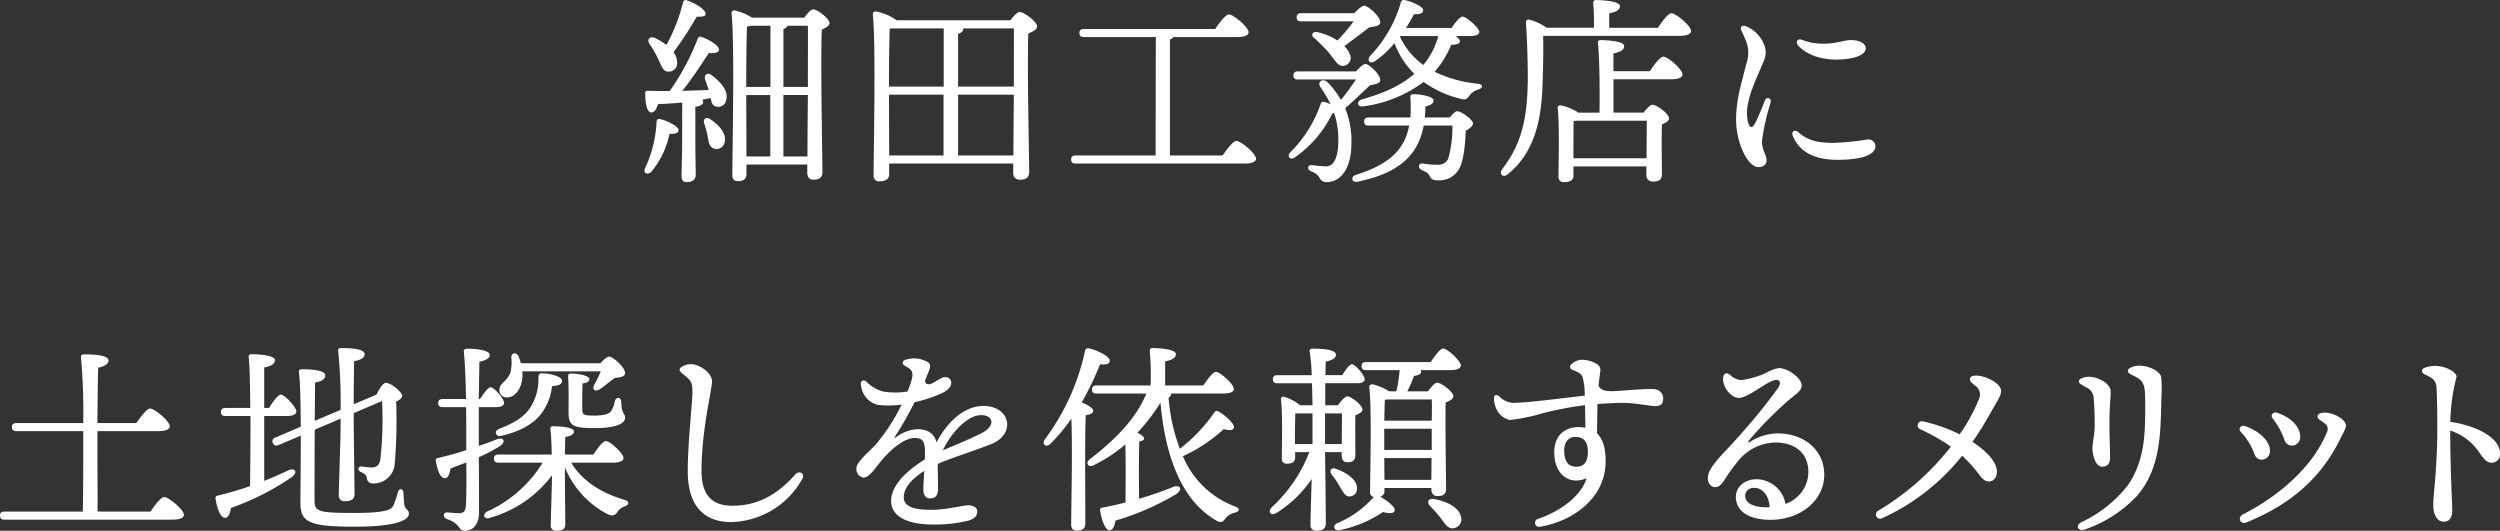
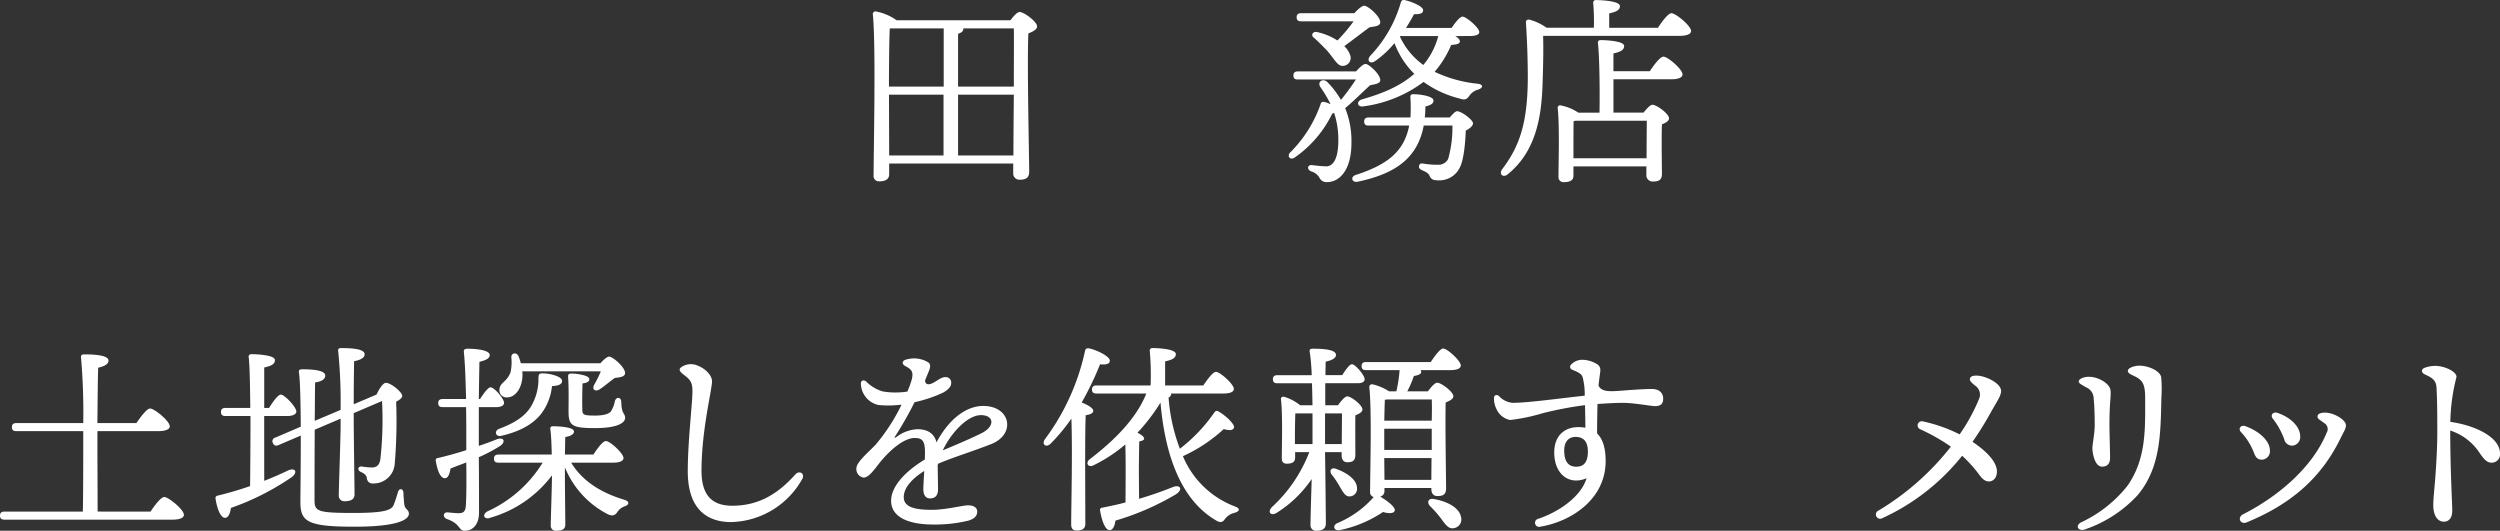
<svg xmlns="http://www.w3.org/2000/svg" width="433.104" height="91.95" viewBox="0 0 433.104 91.95">
  <rect x="0" y="0" width="433.104" height="91.95" fill="#333333" stroke="none" />
  <defs>
    <clipPath id="a">
      <rect width="433.104" height="91.95" transform="translate(0 0)" fill="#fff" />
    </clipPath>
  </defs>
  <g clip-path="url(#a)">
-     <path d="M117.556,22.523c0,.524-.524.7-1.575.665a14.911,14.911,0,0,1-3.15,6.58c-.665.63-1.47.245-1.085-.63a20.816,20.816,0,0,0,1.995-8.051c.035-.315.21-.56.63-.455,1.226.28,3.185,1.26,3.185,1.891m.631-4.761c-1.4.14-2.8.21-4.2.28-.245.84-.63,1.505-1.19,1.435-.735-.1-1.015-1.47-1.015-3.325,0-.35.14-.42.42-.42,1.33.035,2.626.035,3.815.035a40.417,40.417,0,0,0,4.866-9.1.48.48,0,0,1,.7-.245c1.5.525,3.045,1.54,2.975,2.24-.07.525-.98.595-1.75.525-1.19,1.75-2.835,4.41-4.62,6.546,1.68-.035,3.22-.105,4.585-.14-.175-.63-.42-1.225-.6-1.785-.28-.771.315-1.366,1.085-.805,1.68,1.225,2.976,2.835,2.555,4.3a1.391,1.391,0,0,1-1.75,1.155c-.665-.14-.805-.735-.945-1.47-.49.1-.98.21-1.47.28a.638.638,0,0,1,.175.385c0,.42-.455.735-1.365.84v4.76c0,3.571.07,6.056.07,7.036,0,.735-.49,1.26-1.575,1.26-.63,0-.875-.384-.875-1.049,0-1.121.1-3.571.1-7.247ZM112.516,7.611c-.455-.7-.035-1.4.91-1.05a11.576,11.576,0,0,1,2.03,1.225A30.249,30.249,0,0,0,118.327.4a.454.454,0,0,1,.63-.35c1.645.525,3.395,1.715,3.29,2.415-.07.42-.77.456-1.54.42a64.955,64.955,0,0,1-4.026,6.161,3.1,3.1,0,0,1,.63,1.82,1.45,1.45,0,0,1-1.54,1.54c-.91,0-1.155-.98-1.785-2.275a17.621,17.621,0,0,0-1.47-2.52m13.021,17.047a1.406,1.406,0,0,1-1.82,1.085c-.84-.245-.945-1.085-1.12-2.135A15.769,15.769,0,0,0,122,21.4c-.245-.7.245-1.26,1.015-.77,1.54,1.016,2.94,2.556,2.52,4.026m13.792-21.6c.525-.7,1.155-1.435,1.54-1.435.735,0,2.835,1.61,2.835,2.38,0,.491-.665.841-1.33,1.121-.245,4.97.105,22.017.105,24.642,0,1.085-.63,1.365-1.575,1.365-.805,0-1.05-.629-1.05-1.19V28.508H129.318v1.645c0,.805-.455,1.226-1.5,1.226-.665,0-.945-.351-.945-1.016,0-4.27.419-22.892-.141-28.073a.477.477,0,0,1,.491-.49,9.194,9.194,0,0,1,3.045,1.26Zm-9.311,1.4a3.034,3.034,0,0,1-.6.14c-.105,2-.14,7.805-.14,10.465h4.2V4.461Zm-.7,22.647h4.13V16.467h-4.165Zm6.405-12.042h4.236c0-4.585.035-8.89,0-10.605h-3.5a1.155,1.155,0,0,1-.735.56Zm4.166,12.042c0-2.625.035-6.651.07-10.641h-4.236V27.108Z" fill="#fff" />
    <path d="M175.043,3.516c.525-.7,1.19-1.436,1.575-1.436.805,0,3.046,1.681,3.046,2.486,0,.56-.736.91-1.506,1.225-.245,5.145.14,21.352.14,23.977,0,1.085-.665,1.366-1.645,1.366a1.078,1.078,0,0,1-1.12-1.191v-1.61H154.041v1.855c0,.77-.525,1.225-1.681,1.225a.917.917,0,0,1-1.015-1.049c0-4.2.421-22.753-.139-27.9a.476.476,0,0,1,.489-.491,9.076,9.076,0,0,1,3.641,1.541Zm-20.9,1.435c-.1,1.89-.14,7.42-.14,10.046h9.486V4.916h-9.136Zm-.1,21.982h9.416V16.4h-9.451ZM165.977,15h9.661c0-4.445.035-8.541,0-10.081h-8.786a.129.129,0,0,1,.035.105c0,.385-.315.63-.91.84Zm9.591,11.936c0-2.625.035-6.65.07-10.536h-9.661V26.933Z" fill="#fff" />
-     <path d="M211.821,26.933c.77-1.155,1.82-2.52,2.38-2.52.735,0,3.395,2.17,3.395,3.08,0,.49-.594.84-2.03.84H186.338c-.455,0-.77-.14-.77-.7,0-.525.315-.7.77-.7H200.2l.035-20.512H187.773c-.455,0-.77-.14-.77-.7,0-.525.315-.7.77-.7h22.753c.77-1.155,1.819-2.52,2.38-2.52.735,0,3.395,2.17,3.395,3.08,0,.525-.629.84-2.03.84H203.28a1.136,1.136,0,0,1-.6.42V26.933Z" fill="#fff" />
    <path d="M234.926,12.371c.56-.629,1.26-1.3,1.644-1.3.6.035,2.556,1.785,2.556,2.835-.036.6-.911.665-1.786.875-1.225,1.12-2.8,2.7-4.3,3.956a15.039,15.039,0,0,1,1.085,6.02c0,4.865-2.169,6.791-4.235,6.791a1.332,1.332,0,0,1-1.33-.805,2.494,2.494,0,0,0-1.4-1.05c-.8-.315-.7-1.191.177-1.086a23.543,23.543,0,0,0,2.414.21c1.189,0,2.1-1.3,2.1-4.41a14.507,14.507,0,0,0-.733-4.865,1.3,1.3,0,0,1-.317.141,19.744,19.744,0,0,1-6.44,7.56c-.769.594-1.435-.071-.909-.77a21.91,21.91,0,0,0,5.319-8.4.492.492,0,0,1,.631-.42,4.61,4.61,0,0,1,1.119.42,21.468,21.468,0,0,0-1.715-2.9c-.7-.911.282-1.716,1.12-.981a15.355,15.355,0,0,1,2.38,3.115,40.417,40.417,0,0,0,2.592-3.535H224.844c-.455,0-.77-.139-.77-.7,0-.524.315-.7.77-.7ZM225.4,3.69c-.455,0-.769-.14-.769-.7,0-.526.314-.7.769-.7h9.207c.6-.63,1.364-1.33,1.75-1.295.629,0,2.765,1.82,2.765,2.871-.036.7-1.015.7-1.89.875-1.226.909-2.871,2.169-4.341,3.254a3.989,3.989,0,0,1,.981,1.47A1.378,1.378,0,0,1,233,11.356c-.631.176-1.05-.035-1.541-.629-.491-.561-1.015-1.4-1.786-2.206-.7-.7-1.4-1.434-2.1-2.03-.491-.351-.176-1.086.559-.945a10.682,10.682,0,0,1,3.571,1.469,30.431,30.431,0,0,0,2.8-3.325Zm25.763,16.663c.455-.561.981-1.085,1.261-1.085.769,0,2.765,1.5,2.765,2.1,0,.419-.56.909-1.261,1.26-.069,2.31-.384,5.181-1.015,6.37a3.925,3.925,0,0,1-3.815,2.24c-1.051,0-1.226-.35-1.47-.84s-.736-.666-1.26-.91c-.455-.211-.6-.421-.526-.771.071-.315.28-.454.7-.384a14.367,14.367,0,0,0,2.591.21,1.87,1.87,0,0,0,1.75-1.016,19.924,19.924,0,0,0,.735-5.774h-4.97c-1.05,5.6-4.83,8.33-11.446,9.73-1.05.21-1.3-.91-.28-1.19,5.25-1.715,8.331-3.921,9.206-8.54H237.1c-.455,0-.77-.141-.77-.7,0-.525.315-.7.77-.7h7.246a27.819,27.819,0,0,0,0-3.4c-.035-.49.069-.63.56-.63,1.155,0,3.431.35,3.431,1.085,0,.456-.246.736-1.4,1.051a16.432,16.432,0,0,1-.105,1.891Zm.946-14.108c.489.28.8.63.8.91,0,.421-.489.56-1.5.63a17.583,17.583,0,0,1-2.871,4.656A22.634,22.634,0,0,0,256,14.507c1.048.139.944.735.069,1.014a2.725,2.725,0,0,0-1.5,1.05c-.385.525-.665.875-1.715.492a17.955,17.955,0,0,1-6.231-2.872,22.19,22.19,0,0,1-10.431,4.235c-1.051.177-1.26-.839-.316-1.19,4.237-1.189,7.036-2.59,9.137-4.445a14.673,14.673,0,0,1-3.431-5.321,16.873,16.873,0,0,1-3.361,3.117c-.875.594-1.5-.071-.875-.875A22.316,22.316,0,0,0,242.661.5c.105-.385.28-.561.665-.49,1.19.245,3.22,1.085,3.22,1.75.037.525-.525.735-1.575.7-.349.63-.8,1.471-1.4,2.38h7.91c.631-.945,1.435-1.96,1.89-1.96.631,0,2.871,1.89,2.905,2.661,0,.454-.56.7-1.75.7Zm-9.592.07a12.41,12.41,0,0,0,4.062,4.936,12.669,12.669,0,0,0,2.588-5.006H242.59Z" fill="#fff" />
    <path d="M287.217,4.811c.77-1.156,1.785-2.521,2.346-2.521.735,0,3.4,2.171,3.4,3.081,0,.49-.631.84-2.03.84H267.335c.07,2.8,0,5.32-.1,8.4-.175,5.216-.98,11.482-5.986,15.542-.8.735-1.679.035-.979-.875,3.045-4.025,4.34-8.051,4.41-15.542,0-3.01-.1-6.475-.315-9.661-.07-.56.174-.735.629-.665a9.178,9.178,0,0,1,2.941,1.4h8.191A40.827,40.827,0,0,0,276.016.54a.44.44,0,0,1,.49-.525c.6,0,4.131.1,4.131,1.05,0,.735-.771,1.015-1.856,1.26V4.811Zm-1.4,7.526c.769-1.156,1.785-2.521,2.379-2.521.736,0,3.29,2.2,3.29,3.081,0,.525-.735.839-1.959.839H279.517v5.776h5.215c.525-.665,1.155-1.365,1.54-1.365.735,0,2.871,1.575,2.871,2.345,0,.49-.6.806-1.226,1.051-.1,2.52,0,7.28,0,8.575,0,1.085-.559,1.33-1.575,1.33a1.077,1.077,0,0,1-1.12-1.19V28.823H272.586v1.645c0,.735-.56,1.085-1.61,1.085a.861.861,0,0,1-.981-.944c0-2.346.21-8.717-.139-11.9a.418.418,0,0,1,.49-.455,8.287,8.287,0,0,1,3.08,1.26H277.1c.07-3.85,0-9.906-.28-12.076-.035-.315.175-.49.49-.49.6,0,4.06.105,4.06,1.015,0,.77-.769,1.05-1.854,1.295v3.081Zm-.561,15.086c0-2.24.035-5.146.035-6.511H273.006c-.141.035-.245.035-.386.07-.034.91-.034,3.641-.034,4.271v2.17Z" fill="#fff" />
-     <path d="M305.576,7.628a3.56,3.56,0,0,1-.1,3.123c-1.3,3.242-3.389,7.057-2.687,10.228.289,1.3.79,1.41,1.388.144.442-.933,1.073-2.4,1.562-3.672.328-.854,1.237-.431.994.356a38.473,38.473,0,0,0-1.483,6.617c0,1.8.782,2.191.782,3.406,0,.636-.513,1.12-1.38,1.12-1.923,0-3.89-4.268-3.89-8.262,0-3.5.965-6.275,1.78-9.675a5.526,5.526,0,0,0-.024-3.819c-.338-.834-.637-1.485-.845-1.936-.292-.633.178-.949.767-.725a5.754,5.754,0,0,1,3.14,3.095m5.953,15.259c1.492,1.325,3.093,1.866,6.074,1.866a45.47,45.47,0,0,0,5.94-.595,1.206,1.206,0,0,1,1.354,1.12c0,1.91-3.473,2.409-6.522,2.409-4.464,0-6.706-1.662-7.756-4.033-.42-.951.378-1.24.911-.768Zm.069-14.9c-.662-.694-.241-1.378.609-1.077a10.015,10.015,0,0,0,3.8.655c2.151,0,3.588-.623,4.562-.623,2.005,0,2.654.829,2.654,1.381,0,1.614-3.275,2-5.065,2-3.706,0-5.719-1.46-6.555-2.336" fill="#fff" />
    <path d="M26.078,88.625c.77-1.155,1.82-2.521,2.38-2.521.735,0,3.4,2.171,3.4,3.081,0,.49-.594.84-2.03.84H.77c-.455,0-.77-.14-.77-.7,0-.525.315-.7.77-.7H14.352c.035-1.786.07-4.971.07-10.187V74.693H2.835c-.455,0-.77-.14-.77-.7,0-.525.315-.7.77-.7H14.422a109.549,109.549,0,0,0-.386-11.376c-.034-.35.141-.525.491-.525,2.2,0,4.27.21,4.27,1.085,0,.595-.7.98-1.785,1.225-.07,1.365-.1,5.951-.14,9.591h6.756c.805-1.155,1.82-2.52,2.38-2.52.735,0,3.4,2.17,3.4,3.08,0,.49-.63.84-2.03.84h-10.5v3.29c0,1.961.035,8.052.035,10.642Z" fill="#fff" />
    <path d="M45.774,83.3q2.258-.893,4.1-1.785c1.33-.595,1.785.35.6,1.19A44.375,44.375,0,0,1,40,87.994c-.1.875-.42,1.716-1.015,1.716-.735,0-1.365-1.47-1.645-3.325a.429.429,0,0,1,.385-.526c2.031-.49,3.885-1.05,5.6-1.645.034-2.765.07-7.6.07-12.146H39.053c-.455,0-.77-.14-.77-.7,0-.525.315-.7.77-.7h4.305c-.034-3.956-.1-7.456-.279-8.821-.035-.316.175-.49.49-.49.6,0,4.06.105,4.06,1.015,0,.77-.77,1.05-1.855,1.295v7h.84c.7-1.12,1.54-2.276,2.03-2.311.7.035,2.695,2.171,2.695,2.941,0,.525-.77.77-1.47.77h-4.1Zm8.751-8.856c-.035,5.286-.035,11.306-.035,12.146,0,2,.42,2.275,6.861,2.275,5.355,0,6.44-.525,6.825-1.33a22.163,22.163,0,0,0,.77-2.31c.21-.665.84-.63.946.07,0,.42.07,1.435.139,2.03.14,1.051.806.875.806,1.681,0,.875-1.5,2.24-9.416,2.24-8.156,0-9.381-.875-9.381-4.271,0-.77.069-6.16.069-11.516l-3.85,1.645c-.42.175-.77.14-.98-.35a.638.638,0,0,1,.42-.945l4.41-1.89c-.034-4.1-.1-7.911-.314-9.311-.07-.49.035-.63.63-.63,2.38,0,3.92.315,3.92,1.085.035.7-.875,1.085-1.75,1.19-.035.63-.035,3.4-.07,6.651l4.48-1.89a88,88,0,0,0-.42-10.221c-.07-.315.14-.491.455-.491,2.135,0,4.131.176,4.131,1.086,0,.6-.735.98-1.82,1.19-.035,1.33-.071,4.795-.071,7.455l3.956-1.68c.42-.909,1.085-2,1.61-2.03.91,0,2.835,1.645,2.835,2.241,0,.384-.42.7-1.05,1.015a89.861,89.861,0,0,1-.245,10.746,3.664,3.664,0,0,1-3.71,3.43.985.985,0,0,1-1.12-.91c-.07-.49-.385-.805-1.05-1.085-.666-.315-.49-.98.14-.945a14.594,14.594,0,0,0,1.82.175c.91-.035,1.295-.525,1.435-1.47a61.3,61.3,0,0,0,.28-10.047l-4.9,2.1v1.645c0,2.17.141,11.166.141,12.426,0,.805-.561,1.19-1.681,1.19a.947.947,0,0,1-1.049-1.015c0-1.4.314-9.766.314-12.006V72.523Z" fill="#fff" />
    <path d="M82.95,70.527v6.721q1.734-.579,3.151-1.156c1.19-.419,1.575.421.56,1.156a28.012,28.012,0,0,1-3.711,1.96c.036,3.29.036,6.615.036,9.591,0,1.995-1.015,3.15-2.486,3.15-1.12,0-.665-1.225-3.08-2.03-.77-.315-.665-1.19.105-1.155.735.07,1.435.14,1.925.14.805,0,1.19-.245,1.26-1.365.105-1.575.105-4.515.07-7.421-.91.35-1.855.7-2.73,1.05-.14.84-.385,1.68-.98,1.68-.735,0-1.26-1.155-1.575-3.01a.386.386,0,0,1,.385-.49c1.75-.42,3.4-.875,4.9-1.365V75.217c0-.98,0-2.73-.035-4.69h-4.06c-.455,0-.77-.14-.77-.7,0-.525.315-.7.77-.7h4.06c-.07-2.94-.175-6.161-.385-8.156-.035-.385.14-.56.63-.56,1.96,0,3.851.35,3.851,1.085,0,.6-.665.91-1.786,1.19-.035,1.785-.069,3.99-.105,6.441h.21c.665-1.015,1.4-2.03,1.821-2.03.665,0,2.345,2,2.345,2.695,0,.525-.7.735-1.225.735Zm16,9.626c2.135,3.5,5.636,5.355,9.241,6.441.945.28.8.875.035,1.12a2.483,2.483,0,0,0-1.33,1.085c-.49.595-.945.63-1.75.21a15.773,15.773,0,0,1-7.281-8.051v1.96c0,1.05.07,7.071.07,7.981,0,.77-.56,1.05-1.575,1.05A.865.865,0,0,1,95.412,91c0-.84.21-7.036.21-8.261v-.385a20.306,20.306,0,0,1-10.606,7.316c-1.086.455-1.575-.455-.63-1.05a21.8,21.8,0,0,0,9.626-8.471H86.346c-.455,0-.77-.14-.77-.7,0-.525.315-.7.77-.7h9.241c-.035-1.645-.1-3.395-.245-4.411a.4.4,0,0,1,.455-.49c1.085,0,3.64.14,3.64.91,0,.455-.56.806-1.5.946-.035.56-.035,1.75-.07,3.045H102.8c.7-1.085,1.645-2.345,2.17-2.345.7,0,3.045,2.135,3.045,2.94,0,.525-.665.805-1.785.805Zm-5.04-15.472c1.47,0,3.465.56,3.465,1.3,0,.594-.56.84-1.75.91a9.52,9.52,0,0,1-1.715,4.585c-1.261,1.75-3.5,3.221-7.071,4.026-.945.244-1.295-.805-.42-1.191,2.8-1.05,4.445-2.17,5.46-3.71a9.238,9.238,0,0,0,1.4-5.18c.034-.526.105-.736.63-.736m-3.431-.35a4.339,4.339,0,0,1,.036.7c-.036,2.031-1.121,3.816-2.7,3.816a1.222,1.222,0,0,1-1.295-1.26c0-1.331,1.26-1.331,1.925-3.081a8.073,8.073,0,0,0,.14-2.59c-.035-.805.91-.98,1.26-.175a9.507,9.507,0,0,1,.385,1.19h13.792c.525-.6,1.155-1.155,1.5-1.155.63,0,2.765,1.82,2.765,2.835,0,.7-.91.735-1.785.875-.91.63-1.855,1.471-2.625,1.961s-1.4,0-.911-.84a19.489,19.489,0,0,0,1.121-2.276ZM98.492,71.4c0-1.085.07-4.2-.07-6.056-.035-.489.105-.63.6-.63.665,0,3.08.246,3.08.98,0,.386-.384.631-1.189.736-.036,1.295-.071,3.325-.036,4.375,0,1.05.141,1.19,2.171,1.19,1.645,0,2.45-.315,2.765-.7a4.649,4.649,0,0,0,.7-1.785c.245-.84,1.12-.735,1.12.14.035,2.135.665,1.925.665,2.73,0,.98-1.575,1.786-5.216,1.786-3.85,0-4.585-.386-4.585-2.766" fill="#fff" />
    <path d="M138.959,83.023a14.5,14.5,0,0,1-12.318,7.421c-3.754,0-7.491-1.859-7.491-8.8,0-4.918.736-11.174.806-13.529.061-2.065-.424-2.334-1.661-3.327-.745-.6-.741-.959.057-1.377a2.917,2.917,0,0,1,2.5-.078c1.453.564,2.5,1.758,2.5,2.717,0,1.515-1.821,8.426-1.821,15.508,0,4.5,2.053,6.055,5.342,6.055,4.179,0,7.619-1.713,10.912-5.425.711-.777,1.742-.135,1.175.839Z" fill="#fff" />
    <path d="M160.817,62.785c.393.261.415.735.123,1.444-.124.3-.329.837-.665,1.615-.062.838.674.884,1.386.482.846-.477,1.467-.986,2.052-.986h0a.943.943,0,0,1,1.078,1c.01.594-.493,1.174-1.39,1.669a23.222,23.222,0,0,1-4.963,1.671,61.45,61.45,0,0,1-3.354,5.9c-.178.267-.1.343.173.155a6.508,6.508,0,0,1,3.677-1.378c1.763,0,2.911.726,3.309,2.277,2.169-4.066,5.15-6.306,8.1-6.306,4.76,0,5.694,4.908,1.366,6.609-3.333,1.309-6.671,2.309-9.2,3.409-.024.1-.047.21-.066.318.029,1.582.062,3.389.062,4.087,0,1.1-.5,1.591-1.379,1.591-.756,0-1.166-.569-1.166-1.591,0-.523.081-1.805.156-3.161-1.811,1.135-3.549,2.749-3.549,4.54,0,1.709,1.886,2.193,4.844,2.193,2.454,0,5.351-.778,6.3-.778s1.585.39,1.585,1.071c0,.8-.545,1.276-1.514,1.574a24.638,24.638,0,0,1-6.122.678c-4.577,0-7.283-1.447-7.283-4.1,0-2.248,1.992-4.82,5.838-7.162.018-.465.029-.9.029-1.254,0-1.977-.463-2.474-1.8-2.474-1.769,0-4.2,1.974-6.043,4.287-.987,1.236-1.887,2.572-2.795,2.572a1.47,1.47,0,0,1-1.238-1.626c0-1.135,2.492-3.107,3.429-4.194a32.7,32.7,0,0,0,4.391-6.816,18.375,18.375,0,0,1-4,.064,3.884,3.884,0,0,1-3.043-3.609c-.081-.617.475-.851.926-.455a6.5,6.5,0,0,0,2.9,1.719,13.033,13.033,0,0,0,4.23.014c1.333-3.218,1.1-3.626-.417-4.453-.568-.311-.516-.865.1-1.059a5.081,5.081,0,0,1,1.559-.232A4.7,4.7,0,0,1,160.817,62.785Zm2.519,15.232c1.689-.72,4.209-1.741,6.641-2.933,2.485-1.218,2.257-3.166-.045-3.166-2.24,0-5.1,2.927-6.6,6.1" fill="#fff" />
    <path d="M188.024,90.759c0,.771-.491,1.155-1.506,1.155-.63,0-.945-.35-.945-1.015,0-2.87.245-12.706.035-18.377a31.424,31.424,0,0,1-3.57,4.306c-.77.805-1.645.21-1.015-.735a39.422,39.422,0,0,0,6.931-15.227c.07-.35.21-.56.63-.525,1.365.245,3.71,1.4,3.675,2.135.035.56-.665.77-1.68.63a52.943,52.943,0,0,1-3.185,6.616c.944.385,2,.945,2,1.435,0,.455-.56.666-1.3.771-.1,1.75-.1,7.35-.1,8.54ZM202.9,68.182a.745.745,0,0,1-.455.7,31.278,31.278,0,0,0,1.96,8.856,27.957,27.957,0,0,0,5.916-6.2c.175-.245.35-.49.735-.28,1.156.63,2.87,2.206,2.73,2.8-.14.525-.77.559-1.785.28a26.758,26.758,0,0,1-7.071,4.69,15.773,15.773,0,0,0,9.032,8.716c1.014.385.734.84-.036,1.085a2.914,2.914,0,0,0-1.714,1.085c-.351.525-.736.735-1.541.245-5.88-3.43-8.786-10.851-9.626-20.407a33.21,33.21,0,0,1-3.991,5.216c.631.315,1.156.7,1.156,1.015,0,.245-.315.385-.84.49-.035.98-.071,4.655-.071,5.181l.036,4.76c2.24-.665,4.2-1.365,5.845-2.03,1.366-.525,1.785.455.525,1.26a45.939,45.939,0,0,1-10.466,4.55c-.1.84-.42,1.646-1.015,1.646-.735,0-1.33-1.541-1.645-3.4a.386.386,0,0,1,.385-.49c1.4-.28,2.765-.56,4.025-.91,0-2.45.07-6.931-.035-10.046a25.9,25.9,0,0,1-5.565,3.64c-.841.42-1.4-.42-.631-1.05,4.166-3.185,8.051-6.966,9.837-11.411h-8.646c-.455,0-.77-.14-.77-.7,0-.525.315-.7.77-.7h9.381a45.589,45.589,0,0,0-.14-5.951.44.44,0,0,1,.489-.525c.6,0,4.026.1,4.026,1.05,0,.735-.77,1.015-1.855,1.261v4.165h6.615c.736-1.085,1.646-2.346,2.206-2.346.7,0,3.081,2.136,3.081,2.941,0,.525-.631.805-1.821.805Z" fill="#fff" />
    <path d="M229.552,78.333c.069,4.2.14,11.2.14,12.357,0,.805-.491,1.26-1.611,1.26a.958.958,0,0,1-1.05-1.05c0-.875.1-4.446.21-7.911a20.453,20.453,0,0,1-6.055,5.846c-.981.63-1.681-.1-.84-.981a25.215,25.215,0,0,0,6.476-9.521h-2.451v.946c0,.735-.49,1.05-1.435,1.05-.6,0-.875-.315-.875-.945,0-1.855.175-7.386-.14-10.186-.07-.35.245-.525.56-.455a8.132,8.132,0,0,1,2.765,1.47h2.135c-.035-1.26-.035-2.555-.1-3.816H221.29c-.455,0-.769-.14-.769-.7,0-.525.314-.7.769-.7h5.951a34.241,34.241,0,0,0-.35-4.1c-.069-.315.14-.49.455-.49,2.275,0,4.1.21,4.1,1.085,0,.56-.736.945-1.786,1.155,0,.525-.035,1.365-.035,2.345h2.906c.6-.945,1.26-1.89,1.68-1.89.6,0,2.205,1.925,2.205,2.59,0,.526-.63.7-1.155.7h-5.671v3.816h2.206c.489-.7,1.19-1.54,1.61-1.54.665,0,2.626,1.505,2.626,2.275,0,.455-.63.77-1.226,1.015-.035,1.855,0,5.81,0,6.791,0,1.085-.49,1.33-1.4,1.33-.77,0-.98-.631-.98-1.191v-.56Zm-5.216-1.4h3.045v-5.32h-2.975c-.035.91-.07,2.765-.07,3.465Zm5.216-5.32v5.32h2.9c0-1.68.034-3.99.034-5.32Zm2.52,12.636a14.639,14.639,0,0,0-1.366-2.03c-.455-.6-.139-1.295.7-1.015,1.891.665,3.606,1.855,3.676,3.255A1.321,1.321,0,0,1,233.857,86c-.8.07-1.19-.77-1.785-1.75m7.771.77a.959.959,0,0,1-.735,1.016c1.19.7,2.66,1.785,2.52,2.415-.14.56-1.12.524-2.03.245a21.048,21.048,0,0,1-7.526,3.15c-.875.175-1.331-.7-.456-1.19a17.339,17.339,0,0,0,6.372-4.551.844.844,0,0,1-.63-.945c0-3.08.314-14.176-.141-18.1a.47.47,0,0,1,.525-.49,9.13,9.13,0,0,1,2.906,1.225h1.259a22.692,22.692,0,0,0,.561-3.675h-5.811c-.455,0-.77-.14-.77-.7,0-.525.315-.7.77-.7h11.2c.735-1.085,1.645-2.345,2.17-2.345.7,0,3.045,2.135,3.045,2.94,0,.525-.7.805-1.785.805h-5.18a.571.571,0,0,1,.1.315c0,.42-.63.6-1.26.7A19.145,19.145,0,0,1,243.8,67.8h3.57c.526-.7,1.191-1.5,1.611-1.5.7,0,2.8,1.576,2.8,2.346,0,.49-.666.805-1.331,1.085-.1,3.465.071,13.126.071,14.876,0,1.085-.561,1.331-1.5,1.331-.806,0-1.051-.631-1.051-1.191v-.21h-8.12ZM240.3,69.2c-.141.035-.245.035-.386.069-.034.7-.069,2.171-.1,3.606h8.225c.036-1.54.036-2.87,0-3.675Zm-.49,8.751h8.225V74.273h-8.225v3.676Zm8.155,5.18.035-3.78h-8.19l.035,3.78Zm3.921,8.366c-.945.21-1.505-.665-2.275-1.715a20.475,20.475,0,0,0-1.856-2.1c-.6-.6-.349-1.435.665-1.226,2.206.385,4.376,1.436,4.691,3.116a1.532,1.532,0,0,1-1.225,1.925" fill="#fff" />
    <path d="M276.929,66.814c.673,1.356,2.527.942,6.28.7h0c1.17-.074,2.153-.124,2.971-.124,1.335,0,1.954.75,1.954,1.694,0,.878-.442,1.273-1.414,1.273-.737,0-3.583-.566-5.586-.566-1.054,0-2.715.079-4.381.2-.042,1.723-.066,3.531-.072,5.1.946.906,1.483,2.435,1.483,4.806,0,6.384-5.652,10.391-11.322,11.348a.707.707,0,1,1-.353-1.368h0c3.446-1.148,7.4-3.765,8.371-7.028-2.979,1.284-5.6-.647-5.6-4.469,0-2.883,1.764-4.384,4.172-4.384a6.578,6.578,0,0,1,1.227.107c-.016-.973-.041-2.669-.068-3.913A61.2,61.2,0,0,0,267.2,71.6a31.646,31.646,0,0,1-5.584,1.159,3.246,3.246,0,0,1-2.351-1.874,4.015,4.015,0,0,1-.442-1.943c0-.52.474-.655.872-.318a3.633,3.633,0,0,0,2.345,1.166c2.623,0,8.466-.81,12.5-1.241a11.965,11.965,0,0,0-.359-3.2c-.227-.619-.718-.836-1.8-1.3a.518.518,0,0,1-.176-.907,2.637,2.637,0,0,1,1.931-.813,5.047,5.047,0,0,1,2.56.771,1.153,1.153,0,0,1,.55,1.068c0,.236-.179,1.315-.316,2.642m-4,8.882c-1.156,0-1.944.832-1.944,2.335,0,1.779.611,2.827,2.086,2.827,1.342,0,2.015-.821,2.015-2.617,0-1.9-.894-2.545-2.157-2.545" fill="#fff" />
-     <path d="M299.768,64.994a3.3,3.3,0,0,0,1.83.861,15.2,15.2,0,0,0,4.337-1.243,6.466,6.466,0,0,1,2.206-.84c1.68,0,3.99,1.785,3.99,3.01,0,1.015-1.236,1.628-2.556,2.8a68.043,68.043,0,0,0-6.546,6.664c-.277.355-.2.522.223.26A9.012,9.012,0,0,1,308,75.087c4.472,0,8.037,2.81,8.037,7.166s-4.018,7.8-9.331,7.8c-3.775,0-5.982-1.528-5.982-3.968,0-1.761,1.523-3.012,3.465-3.059a5.145,5.145,0,0,1,5.128,4.271,5.894,5.894,0,0,0,3.967-5.5c0-3.388-2.384-5.132-5.7-5.132a8.528,8.528,0,0,0-6.258,2.941,30.6,30.6,0,0,0-2.647,3.663c-.6.875-1.02,1.123-1.57,1.123-.991,0-1.771-1.377-.789-3.068,1.121-1.93,3.394-3.883,5.778-6.711a92.157,92.157,0,0,0,5.968-7.45c.479-.8.365-1.344-.336-1.344-1.386,0-4.832,3.117-6.473,3.117-1.434,0-2.91-2.011-2.729-3.536.081-.687.514-1,1.251-.406Zm6.282,22.89c.18,0,.357-.006.532-.016-.153-2.106-1.247-3.338-2.642-3.338a1.426,1.426,0,0,0-1.611,1.339c0,1.334,1.506,2.021,3.721,2.015" fill="#fff" />
    <path d="M326.1,89.764a.738.738,0,1,1-.664-1.314,45.707,45.707,0,0,0,12.54-11.075,34.525,34.525,0,0,0-5.286-3,.72.72,0,0,1,.438-1.371,26.548,26.548,0,0,1,6.363,2.246,31.66,31.66,0,0,0,3.341-6.091,1.858,1.858,0,0,0-.7-2.38c-.56-.49-1.051-.84-.8-1.33s1.367-.427,2.065-.245c1.75.454,3.276,1.54,3.276,2.531,0,.854-.8,1.941-1.846,3.814a54.972,54.972,0,0,1-3.107,4.993c2.726,1.825,4.232,3.633,4.232,5.148,0,1.011-.571,1.716-1.4,1.716-.534,0-.991-.288-1.546-1a23.4,23.4,0,0,0-3.079-3.452A37.647,37.647,0,0,1,326.1,89.764Z" fill="#fff" />
    <path d="M360.605,90.456a22.165,22.165,0,0,0,7.988-6.334c3.261-4.7,3.039-9.886,3.039-15.1,0-2.248-.349-3.01-1.46-3.644-.735-.42-1.54-.63-1.54-1.12,0-.6,1.347-.911,1.96-.911,1.633,0,3.627.91,3.816,1.995a22.874,22.874,0,0,1,.036,3.53c-.145,6.235-.108,12.053-4.07,16.858a22.129,22.129,0,0,1-9.221,6c-1.086.367-1.77-.66-.548-1.277m.782-23.359c-.771-.455-1.26-.665-1.26-1.015,0-.455.91-.805,1.75-.805,1.68,0,3.612,1.189,3.745,2.31s-.179,1.916-.179,6.045c0,1.093.108,4.842.108,5.7,0,1.012-.484,1.515-1.4,1.515-1.194,0-1.659-2.181-1.659-3.209,0-.621.4-2.6.4-3.968,0-1.582-.041-3.238-.182-4.642a2.106,2.106,0,0,0-1.318-1.929Z" fill="#fff" />
    <path d="M389.016,73.837c2.514.923,4.227,2.614,4.227,4.2a1.449,1.449,0,0,1-1.377,1.595c-.661,0-1.015-.279-1.331-1.038a10.982,10.982,0,0,0-2.265-3.7c-.619-.619-.07-1.358.746-1.058m.224,16.655c-1.136.468-1.718-.85-.622-1.408,6.455-3.282,12.125-8.4,14.45-14.1a1.2,1.2,0,0,0-.356-1.646c-.9-.663-1.219-.765-1.219-1.205s.614-.691,1.5-.639c1.5.089,3.415,1.277,3.415,2.168,0,.626-.274.935-1.005,2.421-3.282,6.656-8.418,11.224-16.16,14.4Zm4.476-18.008c-.434-.579.089-1.195.777-.972,2.349.764,3.993,2.43,3.993,4.066a1.47,1.47,0,0,1-1.35,1.622,1.392,1.392,0,0,1-1.42-1.135A13.329,13.329,0,0,0,393.716,72.484Z" fill="#fff" />
    <path d="M420.168,63.674a5.53,5.53,0,0,1,1.686-.287c1.659,0,3.715.969,3.715,1.909a33.392,33.392,0,0,0-1.071,7.788c4.293.606,8.606,2.633,8.606,5.48a1.436,1.436,0,0,1-1.5,1.589c-.892,0-1.5-.907-2.164-1.879a9.6,9.6,0,0,0-4.958-3.686c.012,7.19.35,12.609.35,13.861,0,1.331-.608,1.925-1.47,1.925-1.048,0-1.82-1.026-1.82-2.906,0-1.027.261-3.462.351-4.7.139-1.922.349-5,.349-7.97,0-3.01-.019-5.63-.139-7.658-.065-1.1-.544-1.629-1.982-2.26-.725-.318-.722-.977.044-1.2Z" fill="#fff" />
  </g>
</svg>